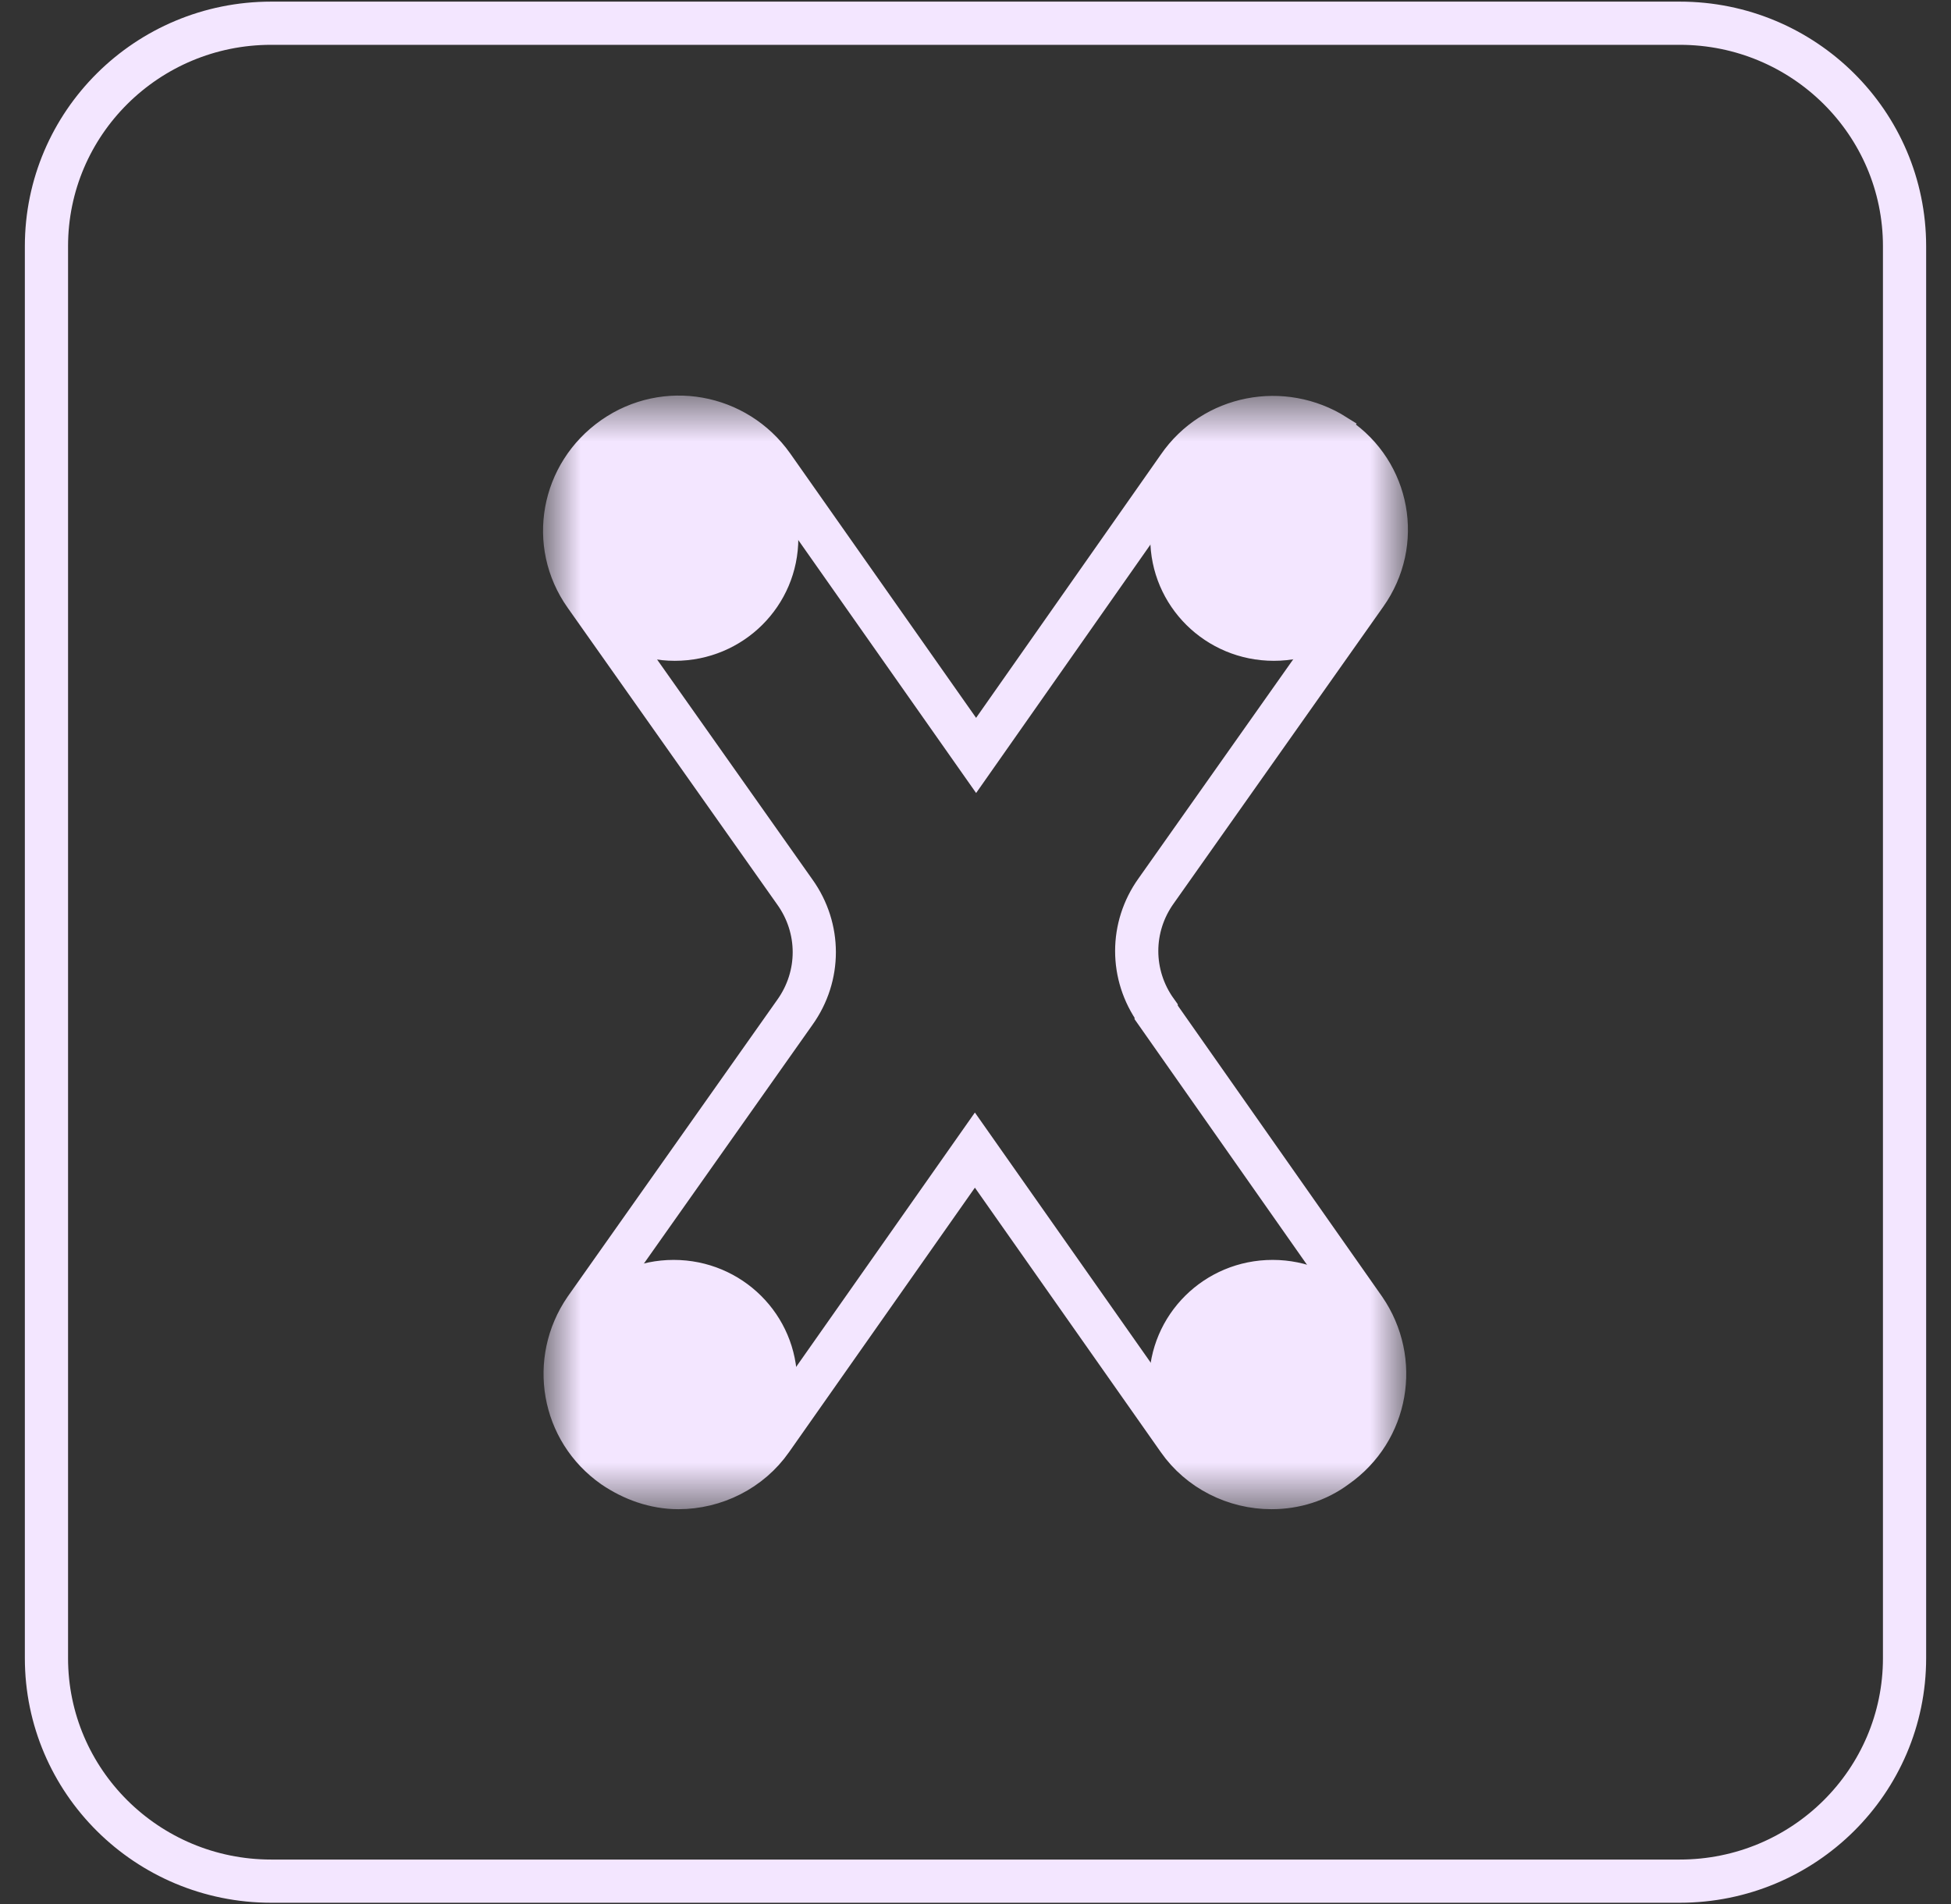
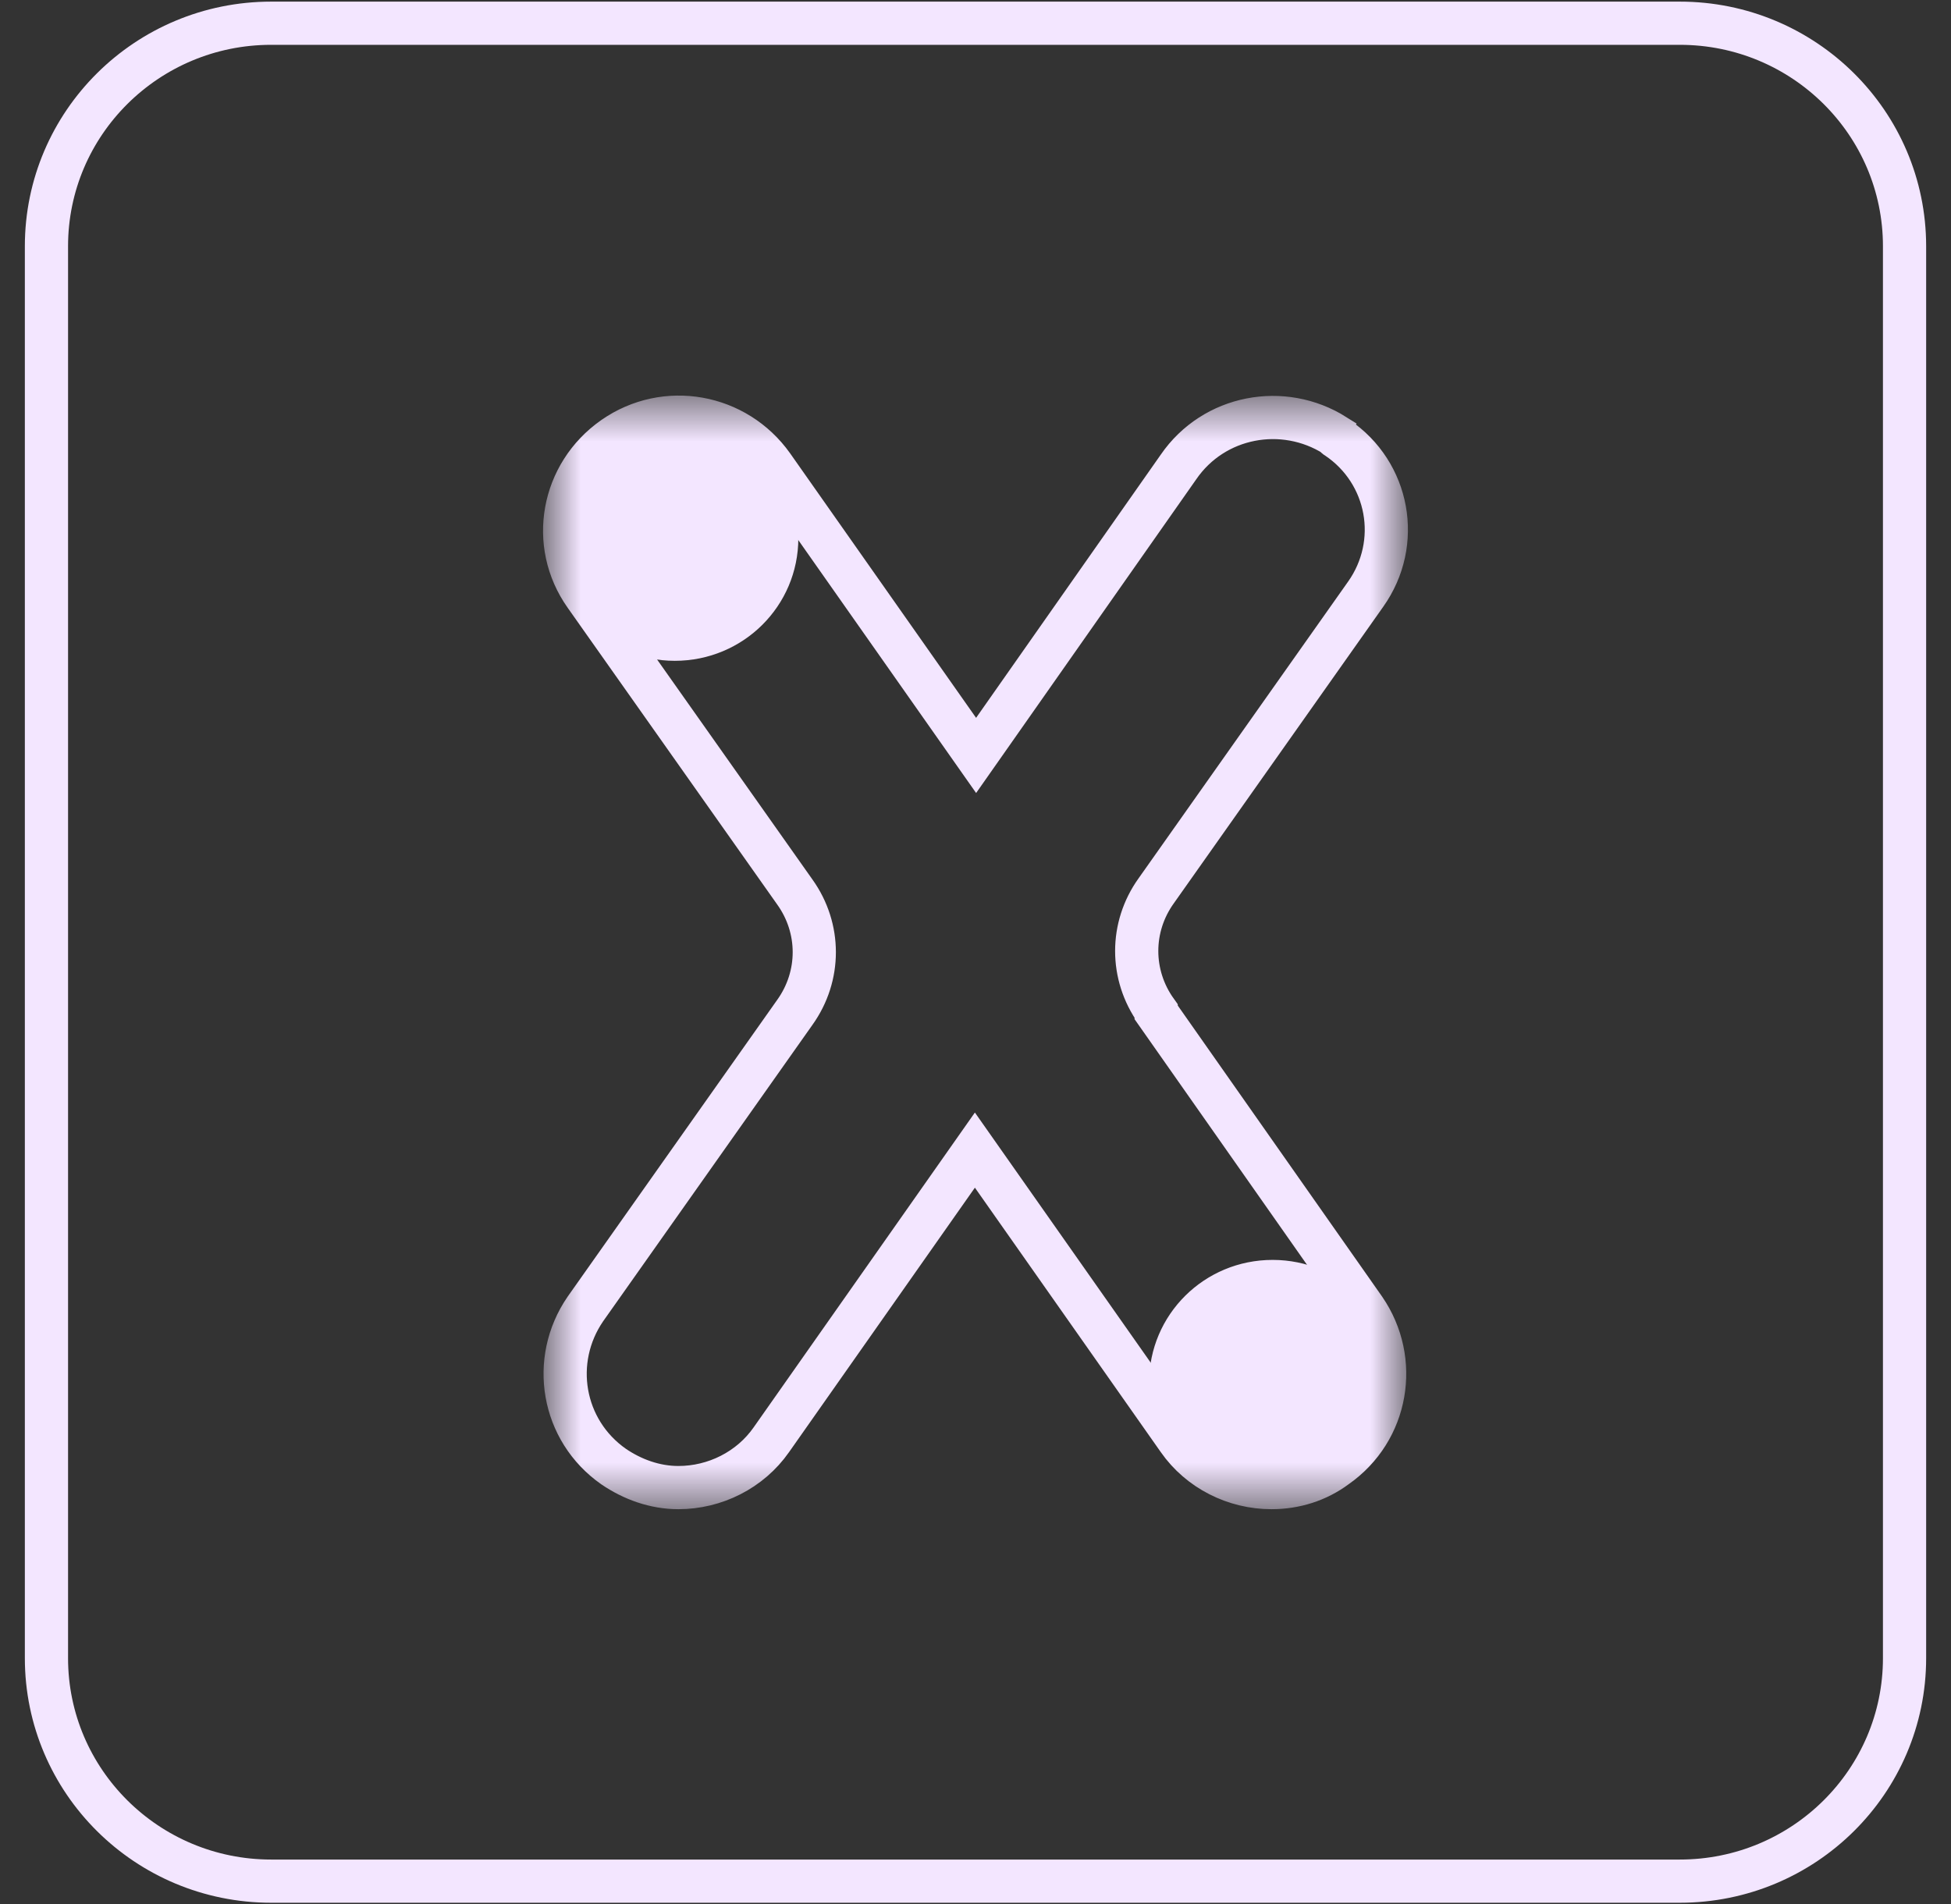
<svg xmlns="http://www.w3.org/2000/svg" fill="none" viewBox="0 0 42 41" height="41" width="42">
  <rect x="0" y="0" width="42" height="41" fill="#333333" stroke="none" />
  <mask height="25" width="20" y="8" x="11" maskUnits="userSpaceOnUse" style="mask-type:luminance" id="mask0_2384_1231">
    <path fill="white" d="M30.284 8.545H11.716V32.455H30.284V8.545Z" />
  </mask>
  <g mask="url(#mask0_2384_1231)">
    <path stroke-miterlimit="10" stroke-width="0.93" stroke="#F3E6FF" d="M24.889 21.77C24.331 20.99 24.331 19.959 24.889 19.18L29.398 12.794C30.183 11.688 29.904 10.179 28.79 9.425C28.79 9.425 28.739 9.4 28.739 9.375C27.624 8.671 26.13 8.947 25.37 10.054L21.013 16.264L16.63 10.029C15.845 8.922 14.325 8.646 13.21 9.425C12.095 10.205 11.817 11.713 12.602 12.819L17.111 19.205C17.669 19.985 17.669 21.015 17.111 21.795L12.602 28.181C11.842 29.287 12.095 30.795 13.21 31.575C13.616 31.851 14.097 32.027 14.604 32.027C15.389 32.027 16.149 31.65 16.605 30.997L20.987 24.761L25.37 30.997C25.826 31.65 26.586 32.027 27.371 32.027C27.878 32.027 28.359 31.877 28.764 31.575C29.879 30.795 30.132 29.287 29.372 28.181L24.889 21.795V21.77Z" />
-     <path stroke-width="0.1" stroke="#F3E6FF" fill="#F3E6FF" d="M27.422 8.998C28.866 8.998 30.031 10.154 30.031 11.587C30.031 13.02 28.866 14.177 27.422 14.177C25.978 14.177 24.812 13.02 24.812 11.587C24.812 10.154 25.978 8.998 27.422 8.998Z" />
-     <path stroke-width="0.1" stroke="#F3E6FF" fill="#F3E6FF" d="M14.527 8.998C15.971 8.998 17.136 10.154 17.136 11.587C17.136 13.02 15.971 14.177 14.527 14.177C13.083 14.177 11.918 13.02 11.918 11.587C11.918 10.154 13.083 8.998 14.527 8.998Z" />
+     <path stroke-width="0.1" stroke="#F3E6FF" fill="#F3E6FF" d="M14.527 8.998C15.971 8.998 17.136 10.154 17.136 11.587C17.136 13.02 15.971 14.177 14.527 14.177C13.083 14.177 11.918 13.02 11.918 11.587C11.918 10.154 13.083 8.998 14.527 8.998" />
    <path stroke-width="0.1" stroke="#F3E6FF" fill="#F3E6FF" d="M27.396 27.175C28.84 27.175 30.006 28.332 30.006 29.765C30.006 31.198 28.84 32.354 27.396 32.354C25.952 32.354 24.787 31.198 24.787 29.765C24.787 28.332 25.952 27.175 27.396 27.175Z" />
-     <path stroke-width="0.1" stroke="#F3E6FF" fill="#F3E6FF" d="M14.502 27.175C15.946 27.175 17.111 28.332 17.111 29.765C17.111 31.198 15.946 32.354 14.502 32.354C13.058 32.354 11.893 31.198 11.893 29.765C11.893 28.332 13.058 27.175 14.502 27.175Z" />
  </g>
  <path stroke-miterlimit="10" stroke-width="0.93" stroke="#F3E6FF" d="M36.161 0.5H5.838C3.166 0.5 1 2.65 1 5.302V35.698C1 38.35 3.166 40.5 5.838 40.5H36.161C38.834 40.5 41 38.35 41 35.698V5.302C41 2.65 38.834 0.5 36.161 0.5Z" />
</svg>